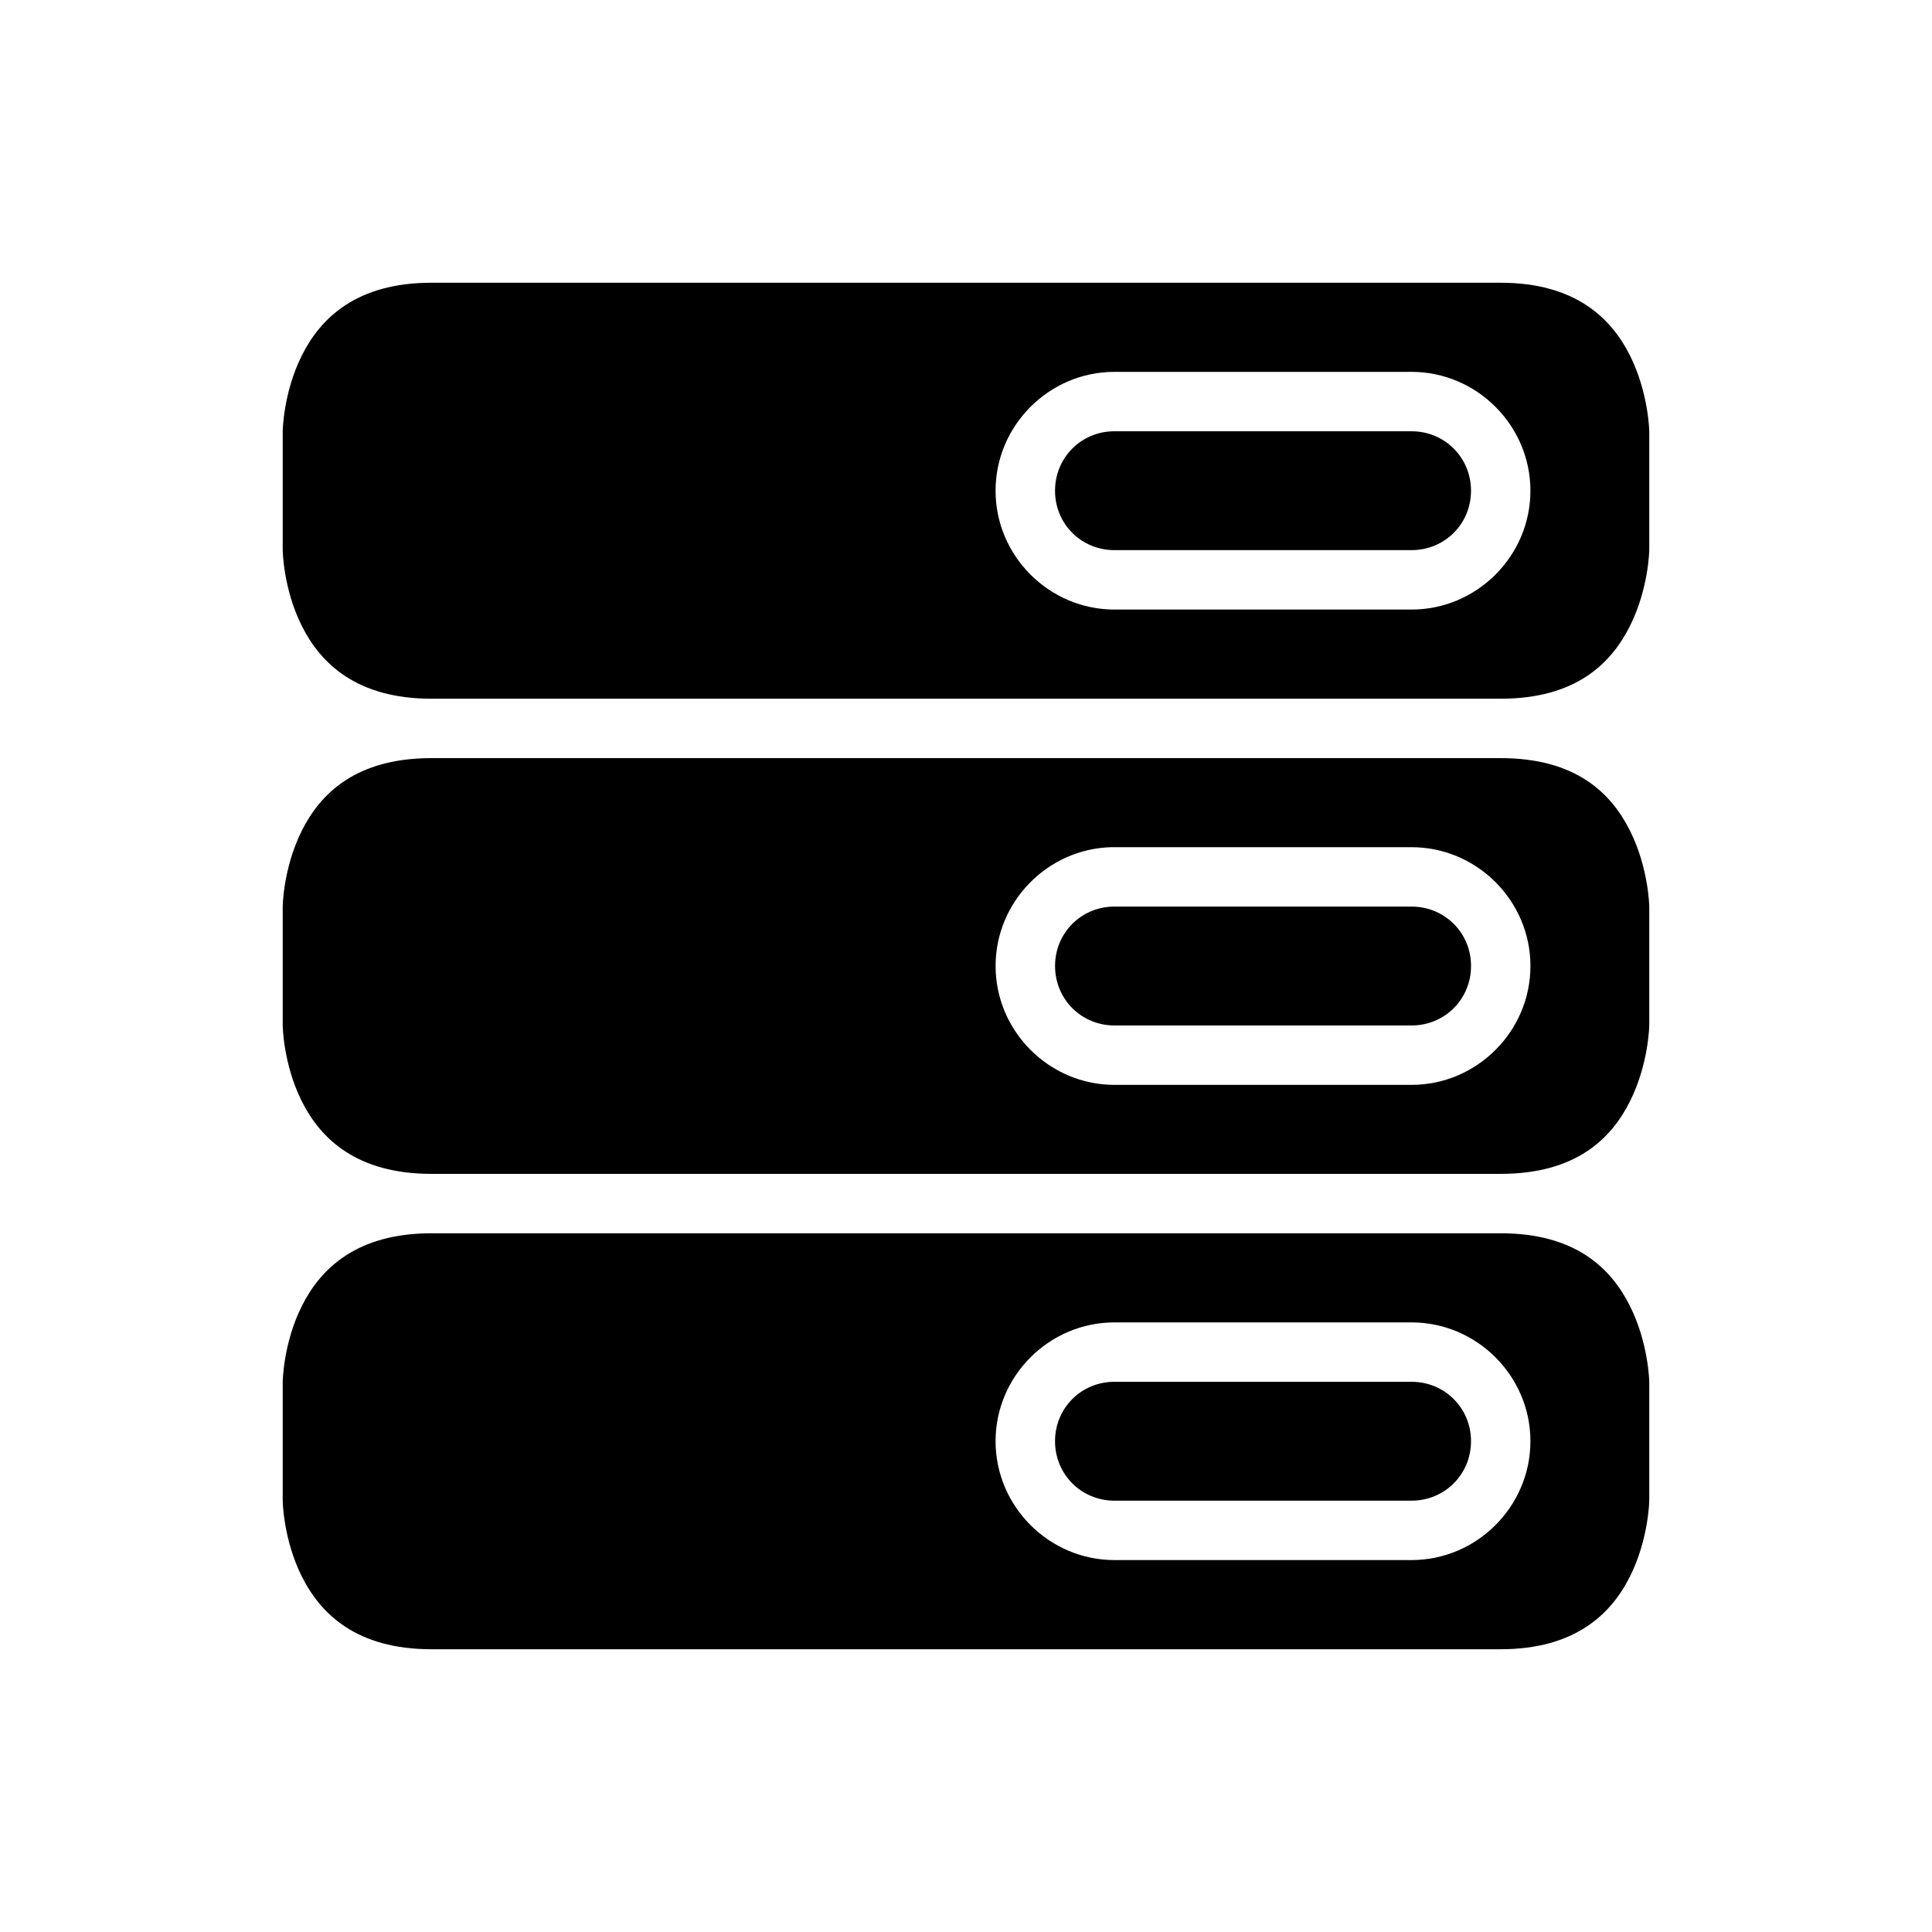
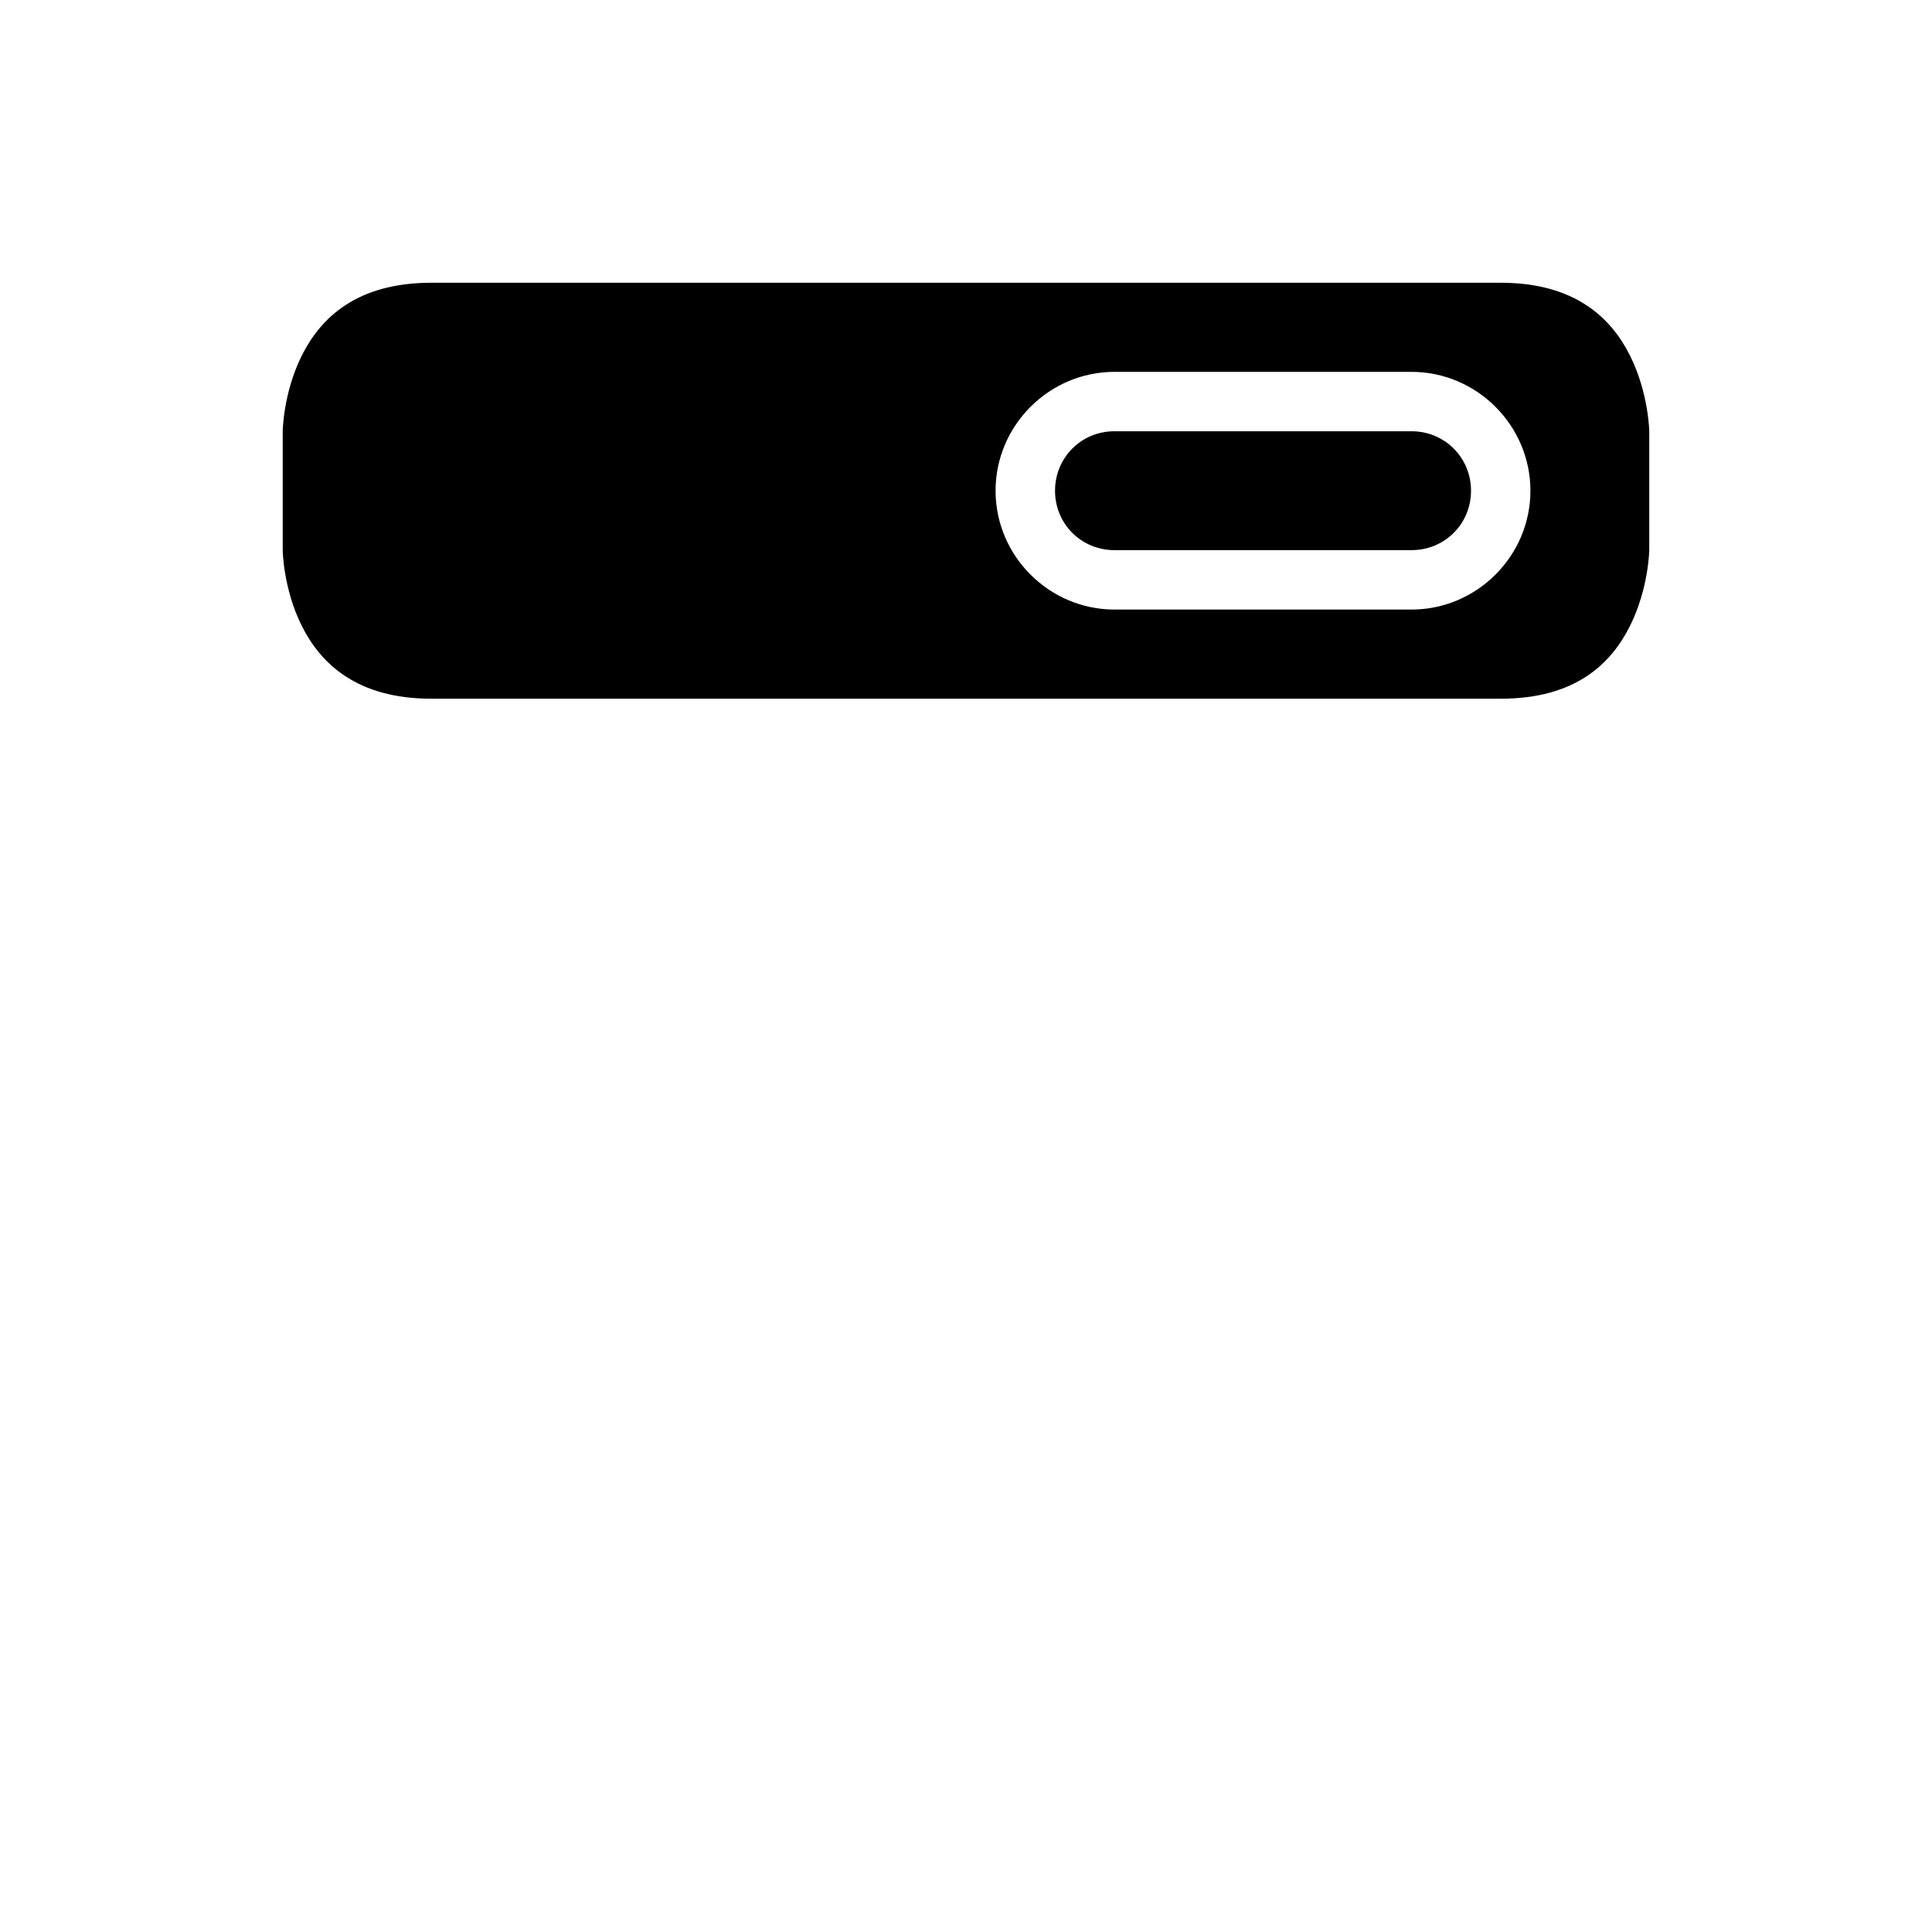
<svg xmlns="http://www.w3.org/2000/svg" fill="#000000" width="800px" height="800px" version="1.1" viewBox="144 144 512 512">
  <g>
-     <path d="m258.33 470.83c-19.797 0-29.383 9.363-34.348 19.297-4.965 9.93-5.059 20.109-5.059 20.109v31.426s0.094 10.18 5.059 20.109c4.965 9.934 14.488 19.297 34.348 19.297h283.35c19.762 0 29.32-9.363 34.285-19.297 4.965-9.93 5.106-20.109 5.106-20.109v-31.426s-0.141-10.18-5.106-20.109c-4.965-9.934-14.328-19.297-34.285-19.297zm181.01 23.617h78.734c17.297 0 31.504 14.188 31.504 31.484 0 17.301-14.207 31.504-31.504 31.504h-78.734c-17.297 0-31.504-14.203-31.504-31.504 0-17.297 14.207-31.484 31.504-31.484zm0 15.742c-8.789 0-15.746 6.957-15.746 15.742 0 8.789 6.957 15.762 15.746 15.762h78.734c8.789 0 15.762-6.973 15.762-15.762 0-8.785-6.973-15.742-15.762-15.742z" />
-     <path d="m258.33 344.91c-19.902 0-29.383 9.305-34.348 19.234-4.965 9.93-5.059 20.109-5.059 20.109v31.504s0.094 10.164 5.059 20.094c4.965 9.934 14.559 19.234 34.348 19.234h283.35c19.941 0 29.32-9.301 34.285-19.234 4.965-9.93 5.106-20.094 5.106-20.094v-31.504s-0.141-10.18-5.106-20.109c-4.965-9.93-14.32-19.234-34.285-19.234zm180.2 23.602c0.27-0.008 0.547 0 0.816 0h78.734c17.297 0 31.504 14.191 31.504 31.488s-14.207 31.504-31.504 31.504h-78.734c-17.297 0-31.504-14.207-31.504-31.504 0-17.027 13.758-31.055 30.688-31.488zm0.816 15.742c-8.789 0-15.746 6.957-15.746 15.746 0 8.785 6.957 15.758 15.746 15.758h78.734c8.789 0 15.762-6.973 15.762-15.758 0-8.789-6.973-15.746-15.762-15.746z" />
    <path d="m258.33 218.93c-19.859 0-29.383 9.367-34.348 19.297-4.965 9.93-5.059 20.109-5.059 20.109v31.426s0.094 10.184 5.059 20.113c4.965 9.93 14.551 19.293 34.348 19.293h283.35c19.957 0 29.32-9.363 34.285-19.293 4.965-9.93 5.106-20.113 5.106-20.113v-31.426s-0.141-10.18-5.106-20.109c-4.965-9.93-14.523-19.297-34.285-19.297zm181.01 23.617h78.734c17.297 0 31.504 14.207 31.504 31.504s-14.207 31.488-31.504 31.488h-78.734c-17.297 0-31.504-14.191-31.504-31.488s14.207-31.504 31.504-31.504zm0 15.742c-8.789 0-15.746 6.973-15.746 15.762s6.957 15.742 15.746 15.742h78.734c8.789 0 15.762-6.953 15.762-15.742s-6.973-15.762-15.762-15.762z" />
  </g>
</svg>